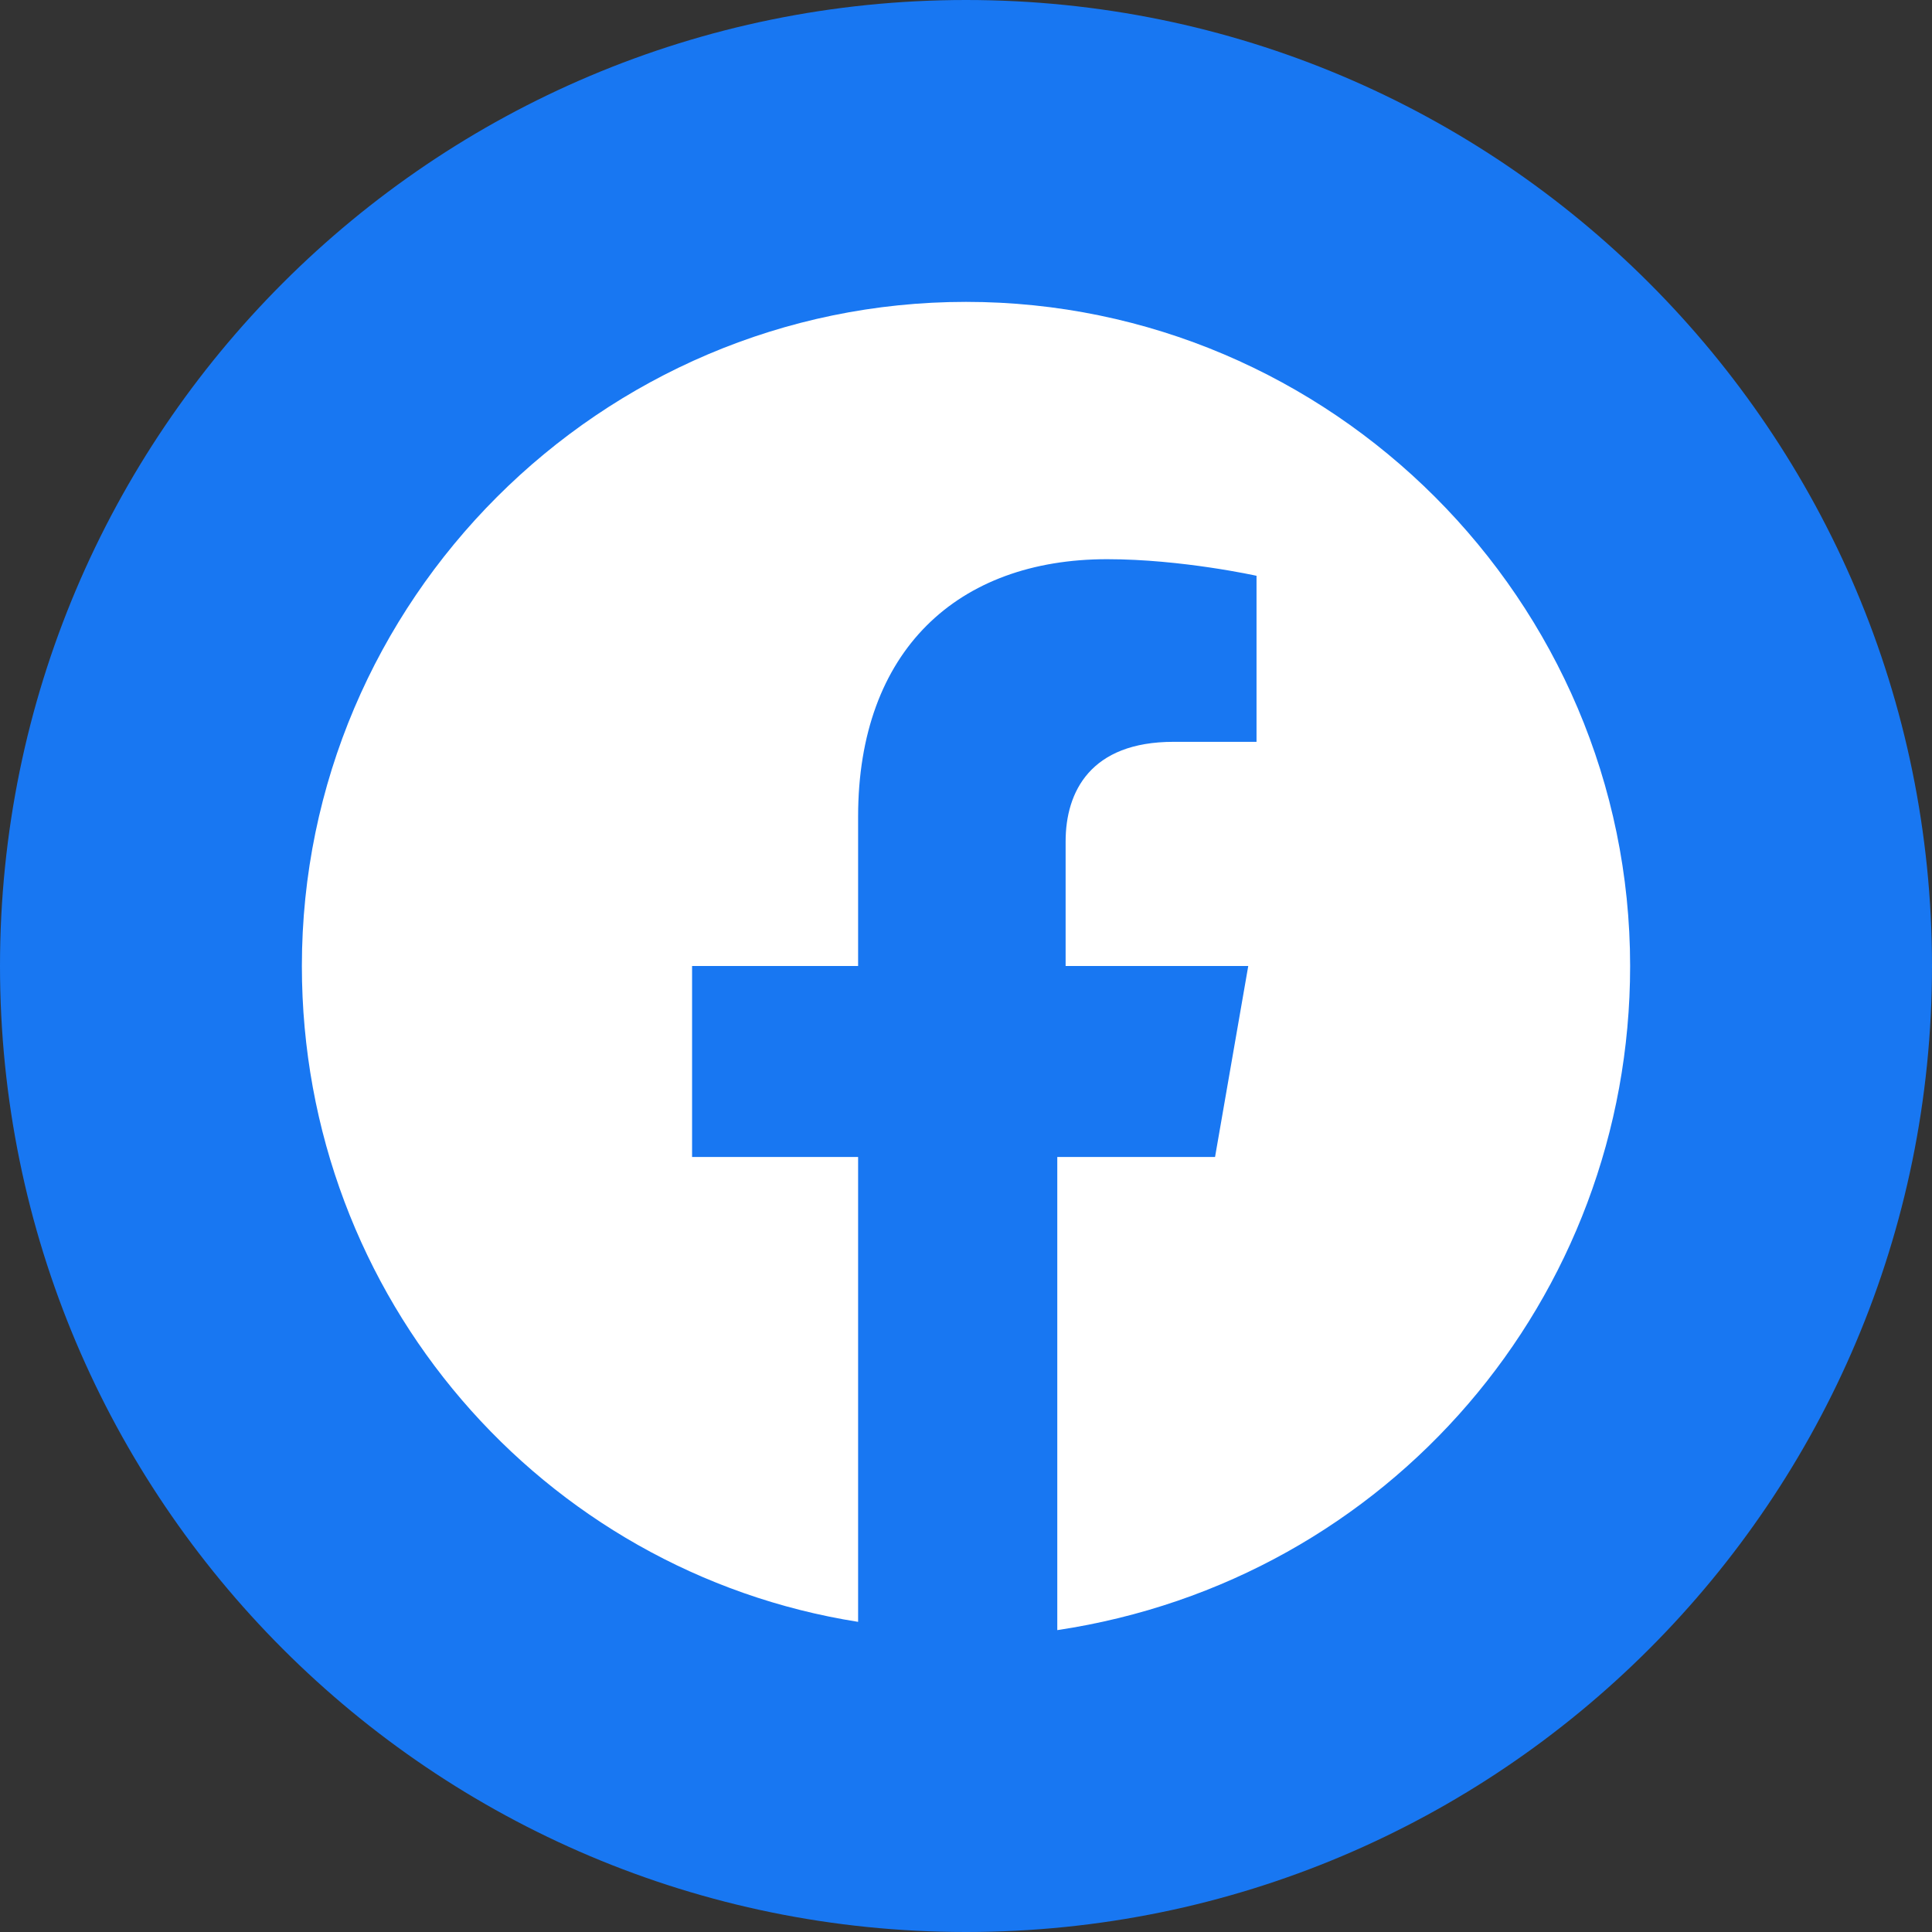
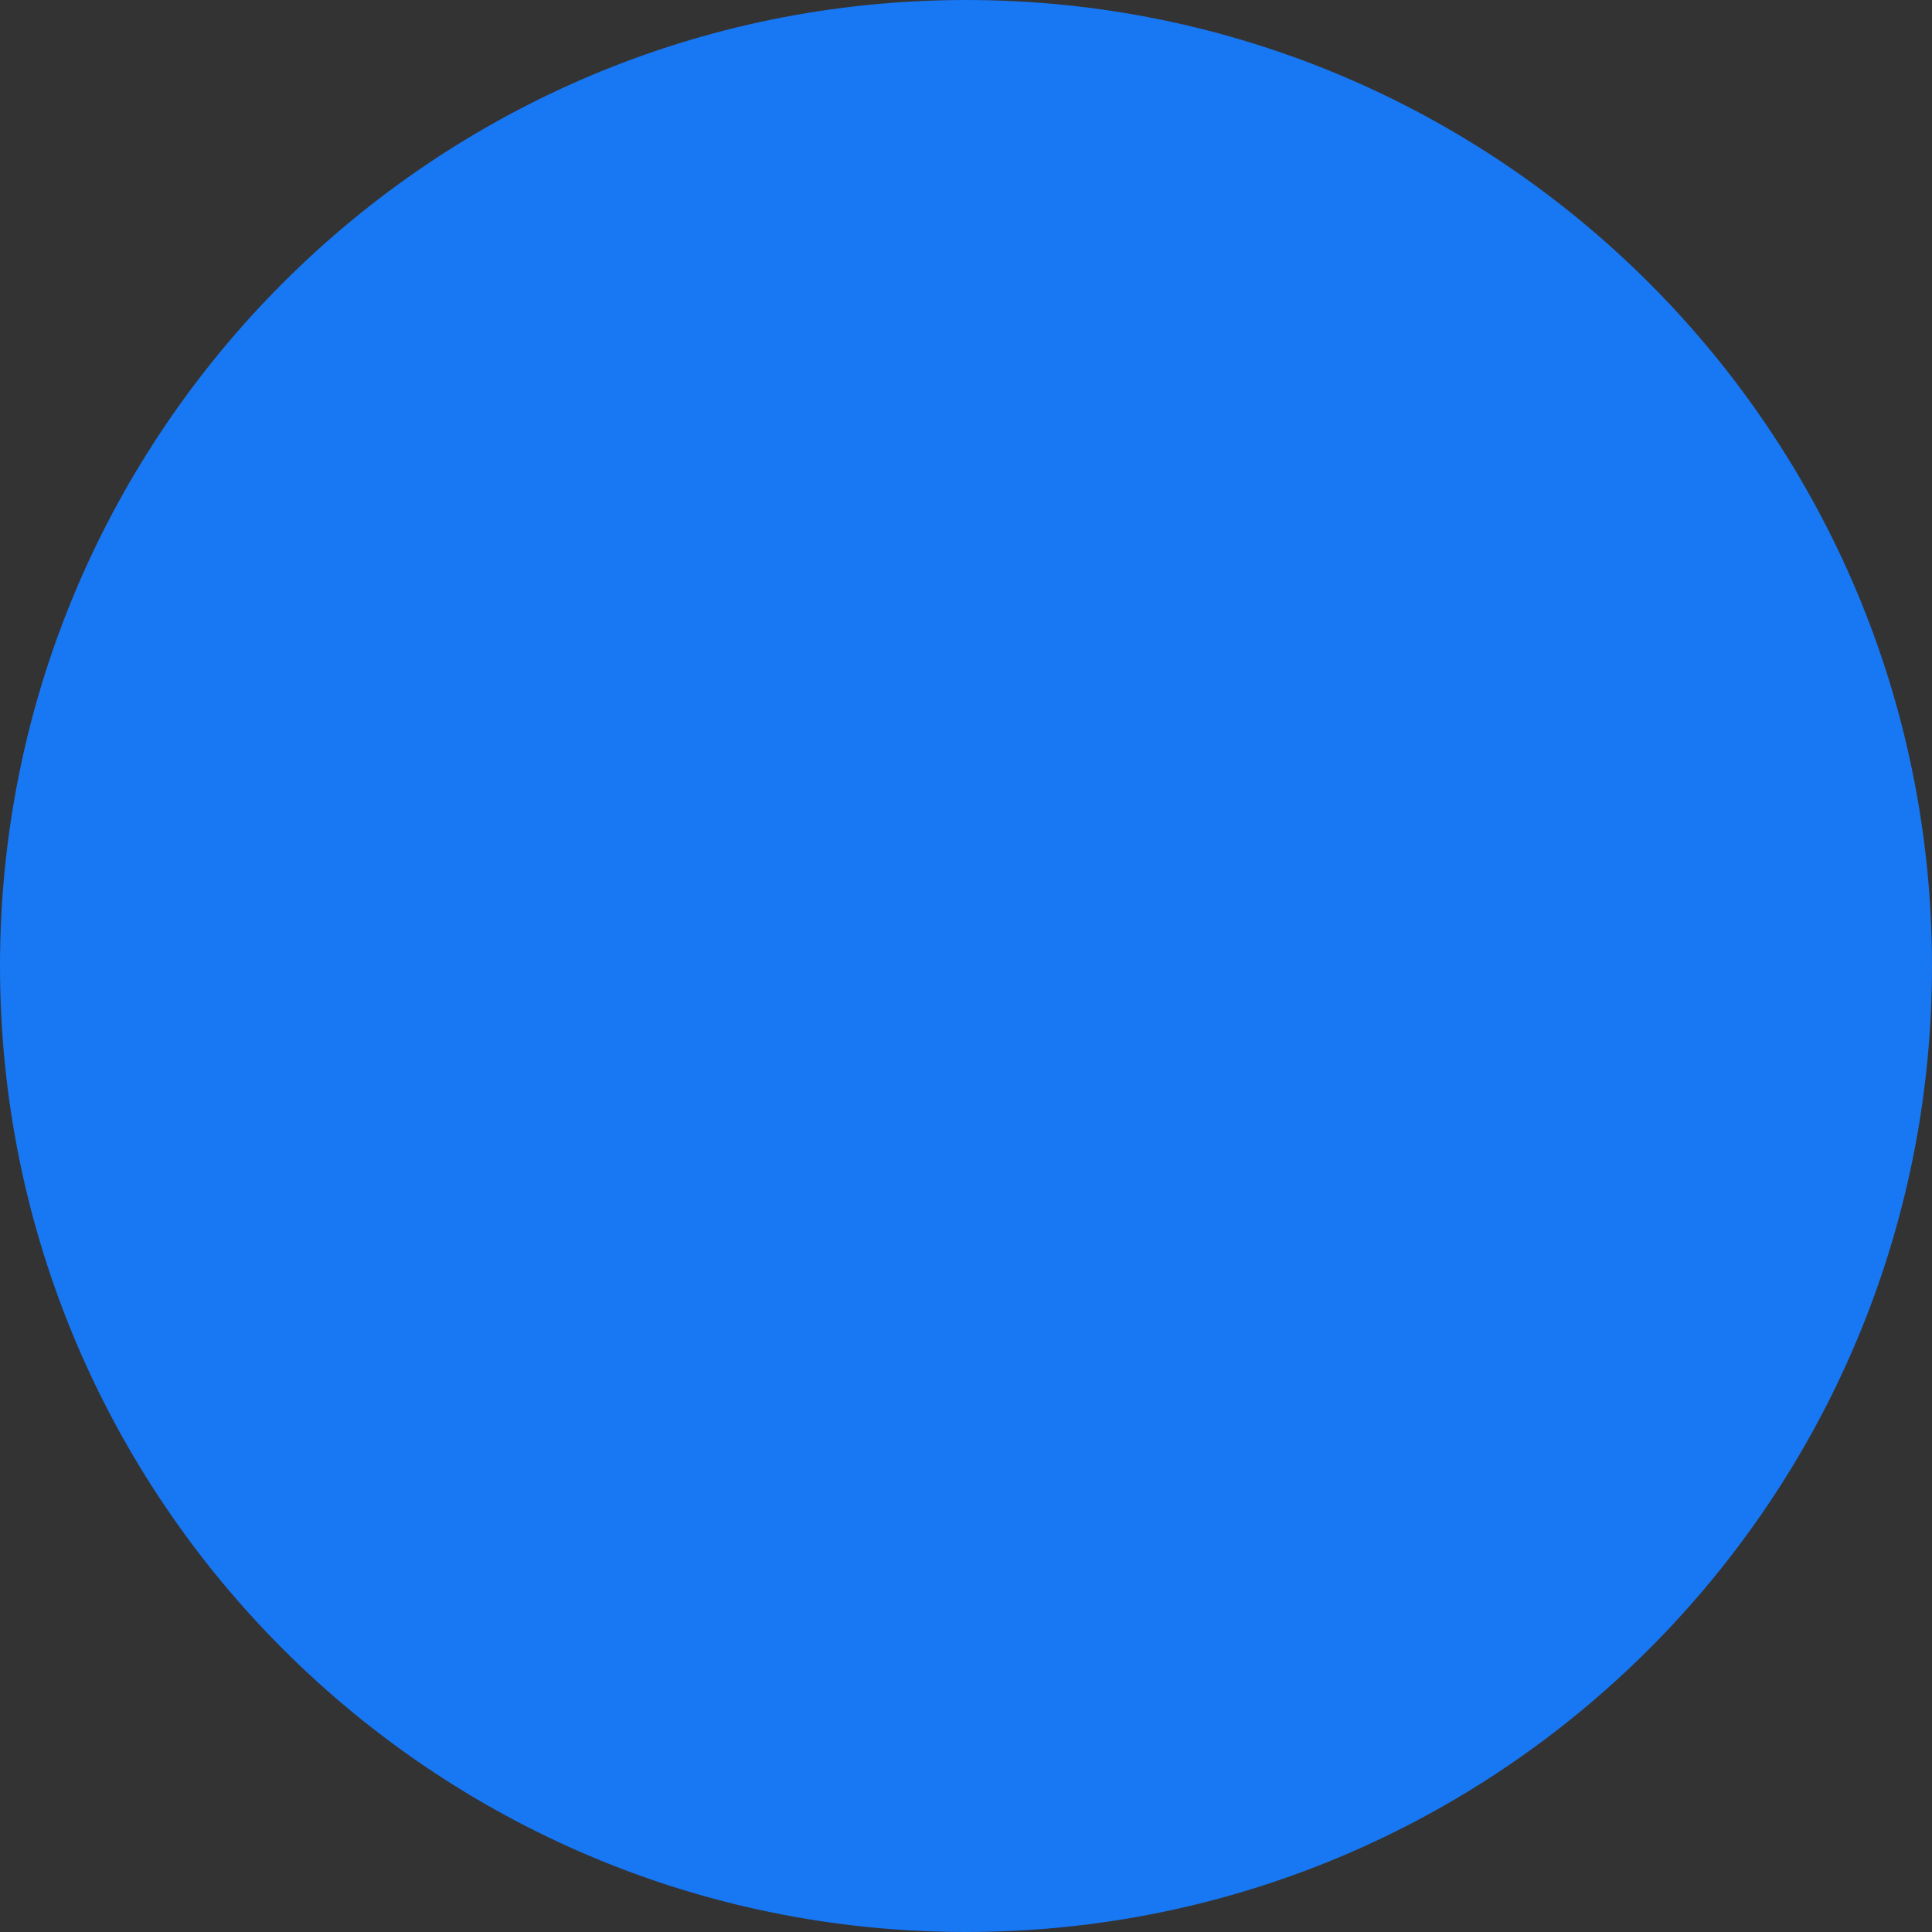
<svg xmlns="http://www.w3.org/2000/svg" width="32" height="32" viewBox="0 0 32 32" fill="none">
  <rect x="0" y="0" width="32" height="32" fill="#333333" stroke="none" />
  <path d="M0 16C0 24.837 7.163 32 16 32C24.837 32 32 24.837 32 16C32 7.163 24.837 0 16 0C7.163 0 0 7.163 0 16Z" fill="#1877F2" />
-   <path d="M27 16C27 9.95 22.05 5 16 5C9.95 5 5 9.95 5 16C5 21.5 8.988 26.038 14.213 26.863V19.163H11.463V16H14.213V13.525C14.213 10.775 15.863 9.262 18.337 9.262C19.575 9.262 20.812 9.537 20.812 9.537V12.287H19.438C18.062 12.287 17.65 13.113 17.65 13.938V16H20.675L20.125 19.163H17.512V27C23.012 26.175 27 21.5 27 16Z" fill="white" />
</svg>